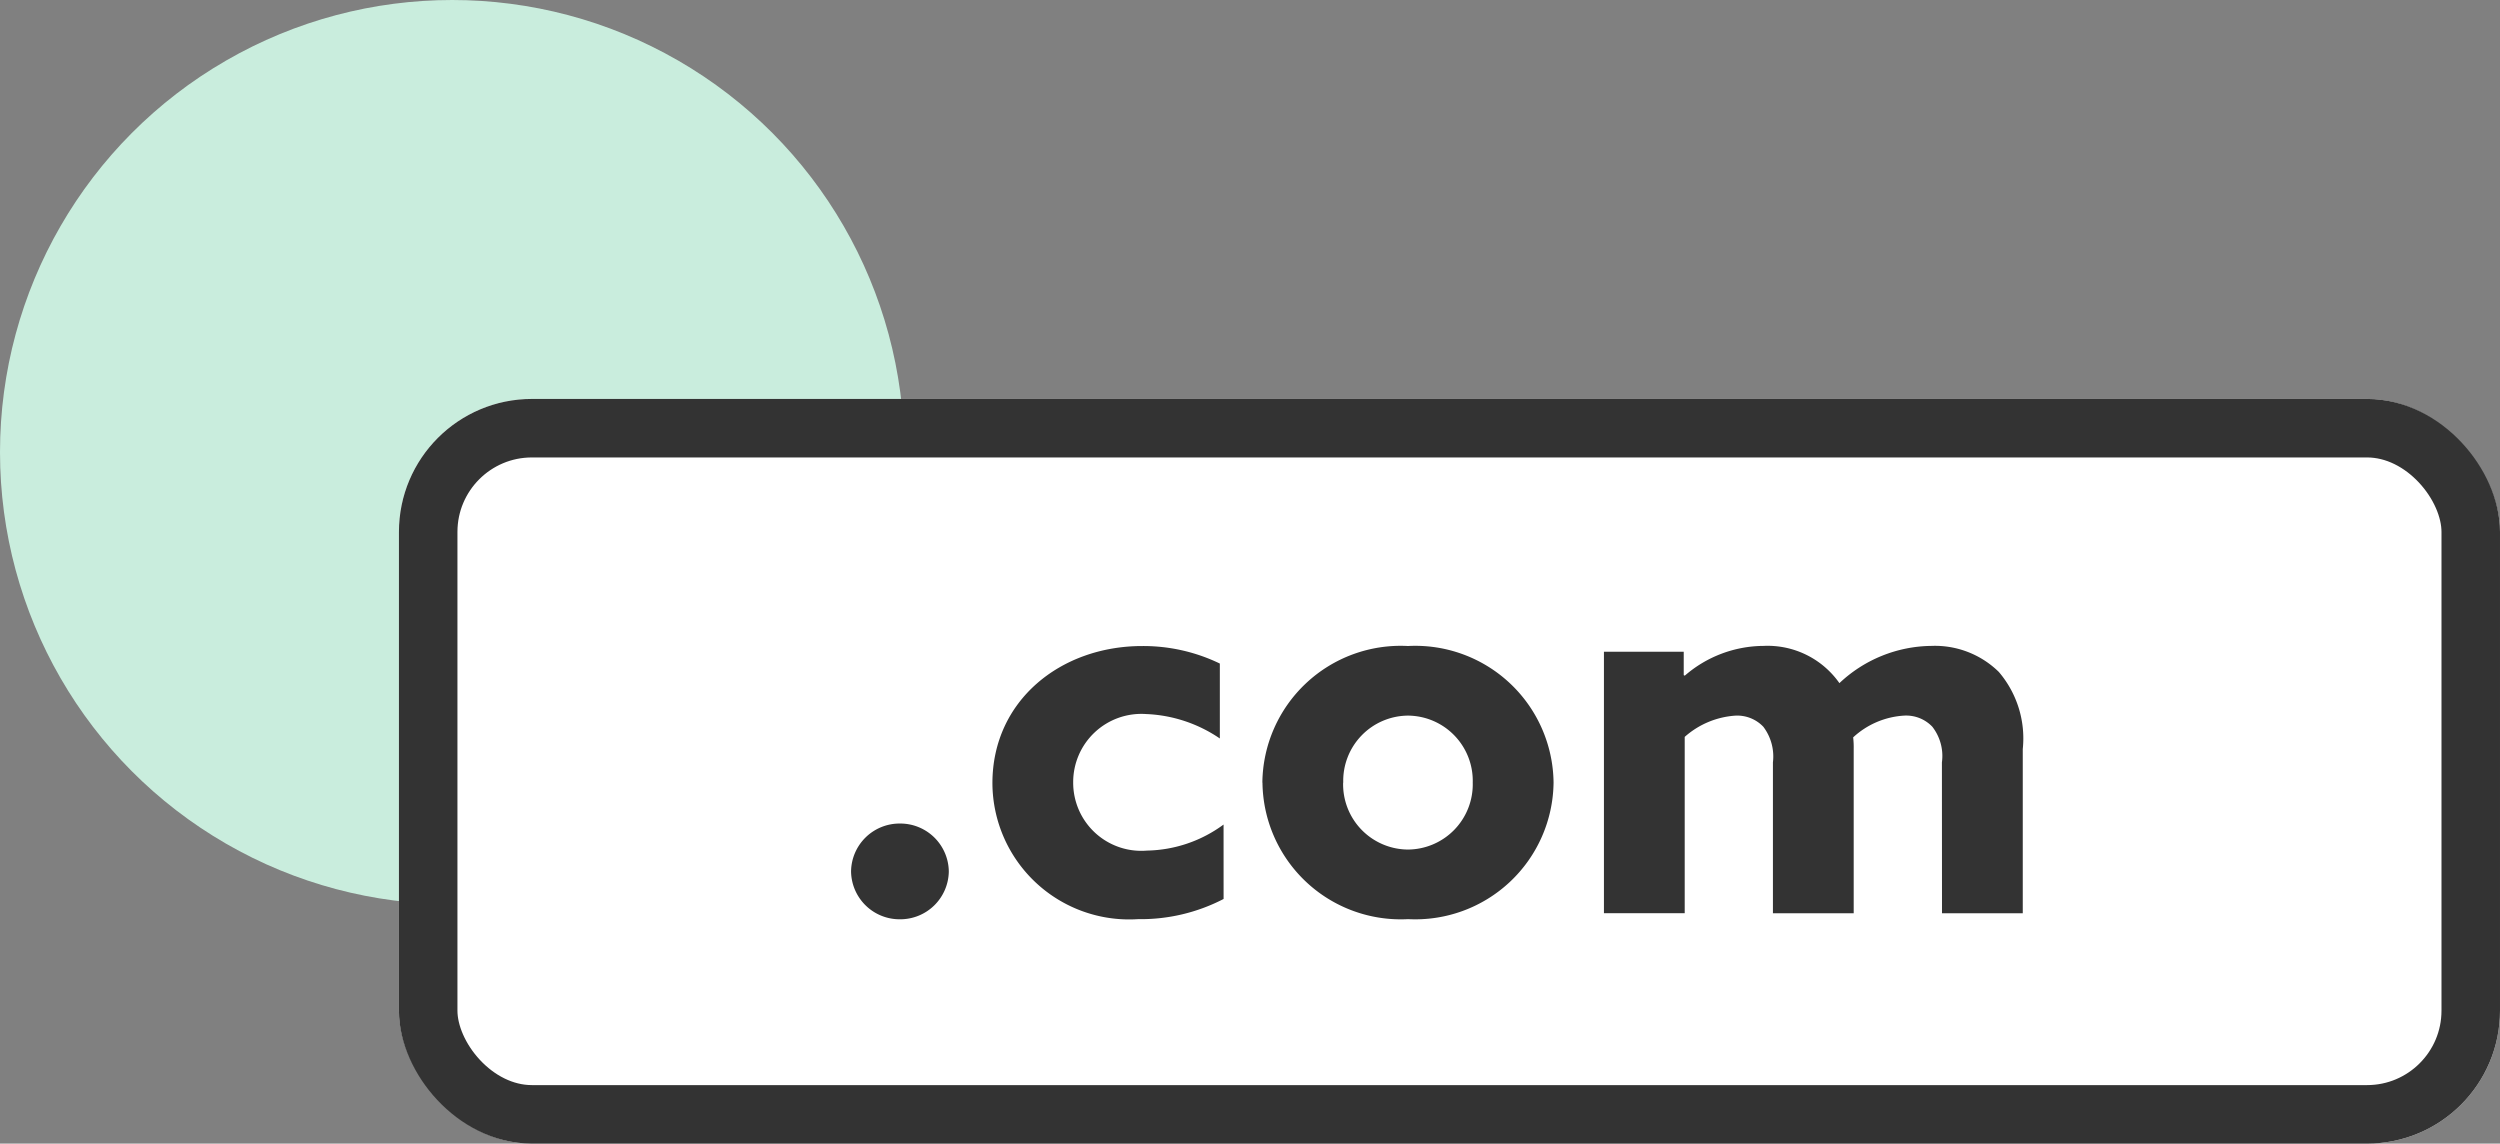
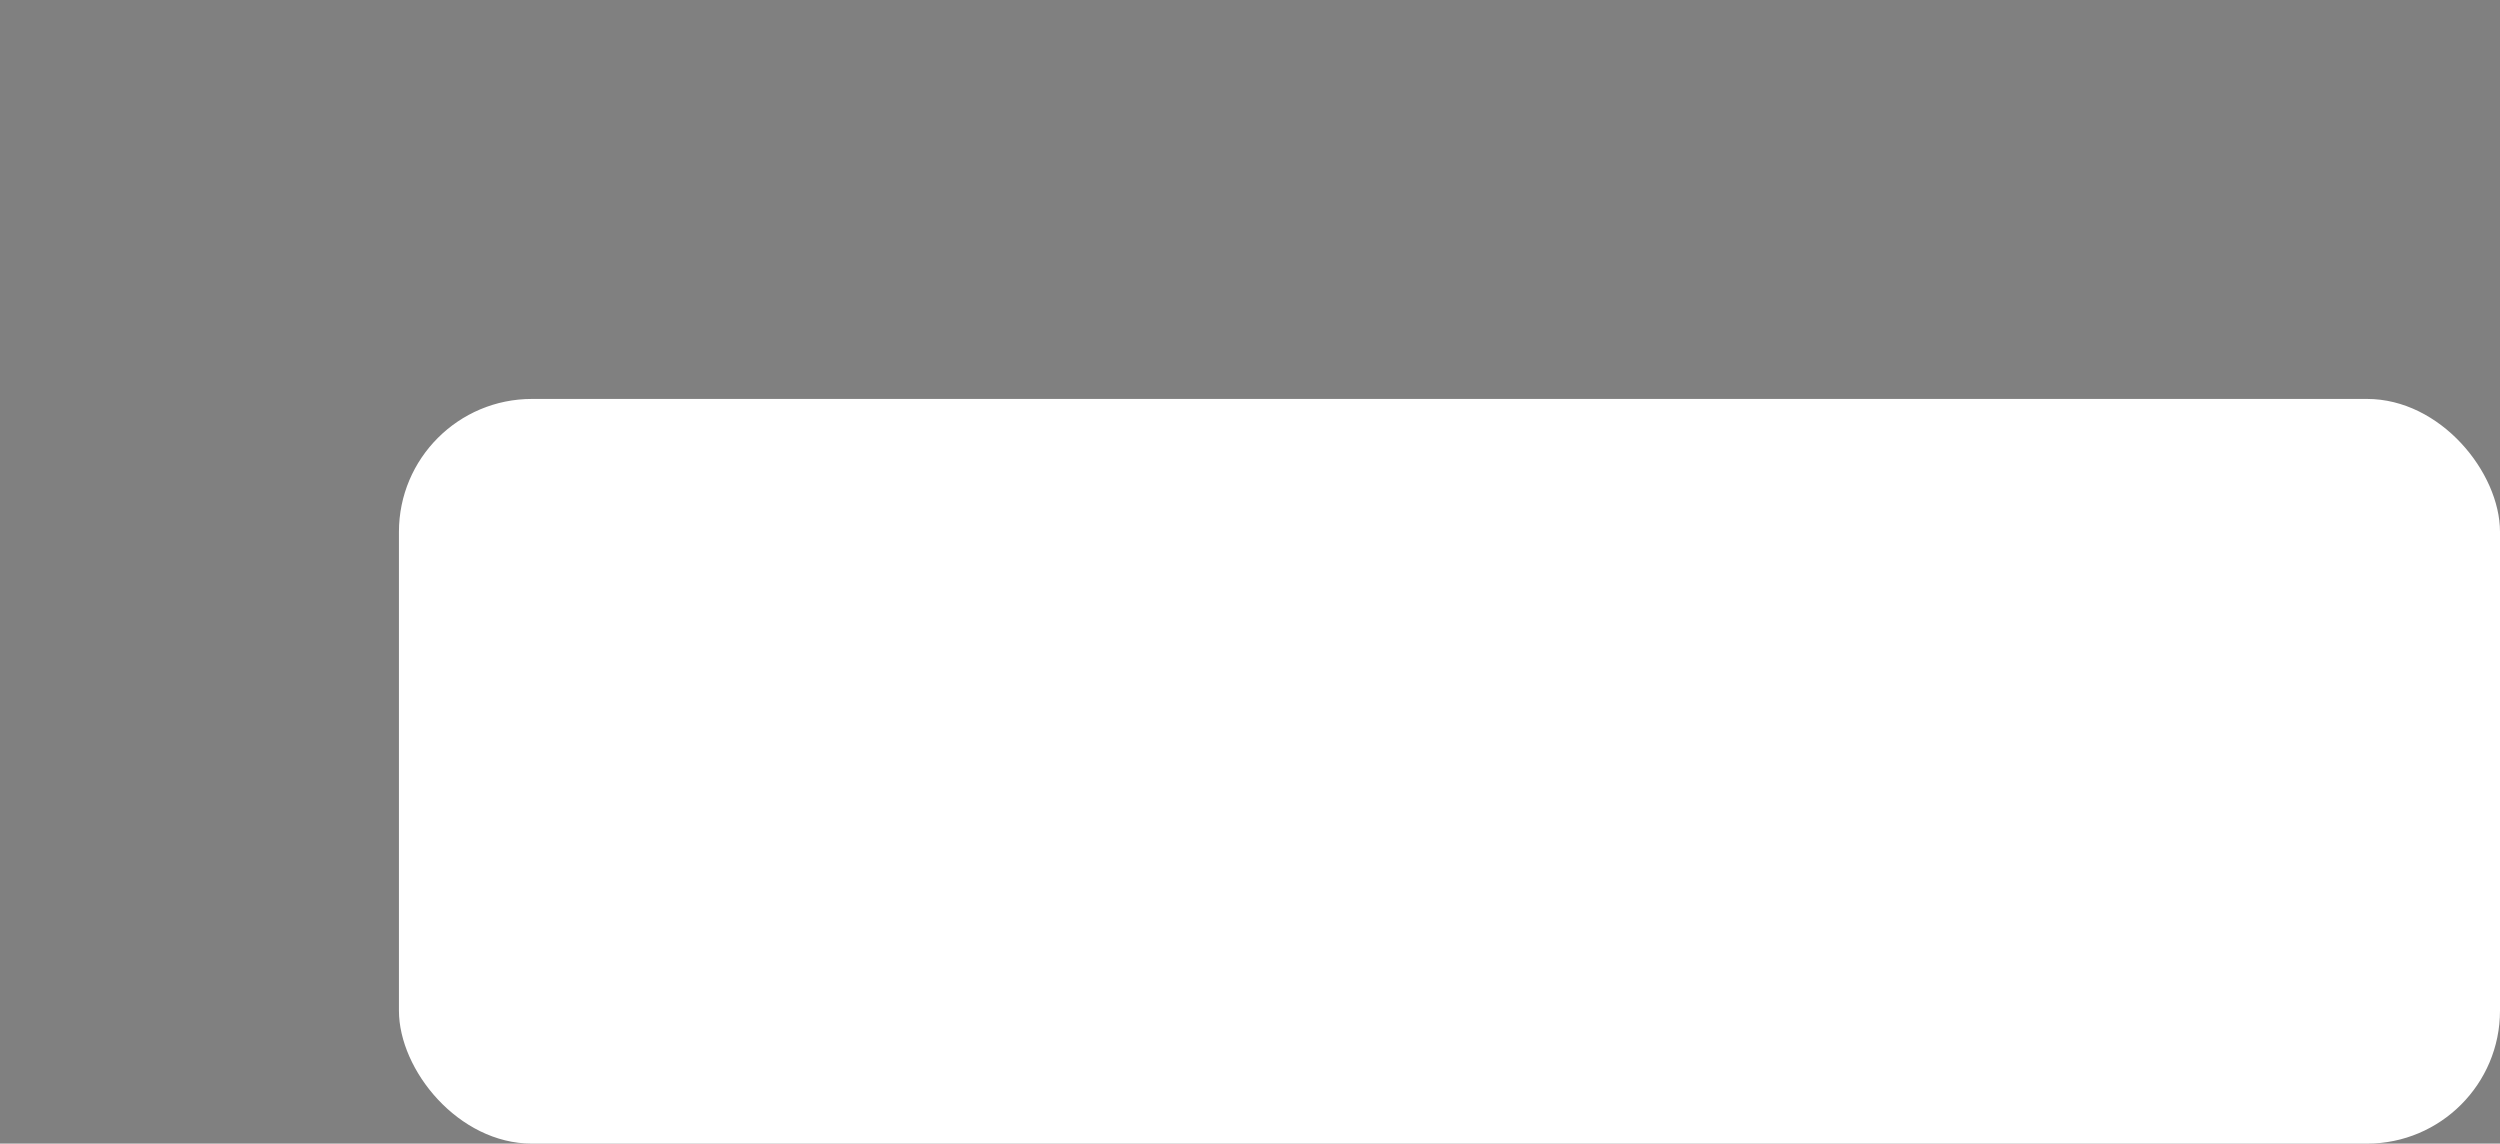
<svg xmlns="http://www.w3.org/2000/svg" width="94" height="43" viewBox="0 0 94 43">
  <rect x="0" y="0" width="94" height="43" fill="#808080" stroke="none" />
  <g id="グループ_179" data-name="グループ 179" transform="translate(-1034 -562)">
-     <circle id="楕円形_6" data-name="楕円形 6" cx="17" cy="17" r="17" transform="translate(1034 562)" fill="#c9eddd" />
    <g id="長方形_1297" data-name="長方形 1297" transform="translate(1049 577)" fill="#fff" stroke="#333" stroke-width="2.2">
      <rect width="79" height="28" rx="5" stroke="none" />
-       <rect x="1.1" y="1.1" width="76.8" height="25.8" rx="3.9" fill="none" />
    </g>
-     <path id="パス_2211" data-name="パス 2211" d="M1.525-4.1a1.825,1.825,0,0,0,1.838,1.8A1.825,1.825,0,0,0,5.2-4.1,1.825,1.825,0,0,0,3.363-5.9,1.825,1.825,0,0,0,1.525-4.1ZM15.531-5.862a4.993,4.993,0,0,1-2.877.979A2.56,2.56,0,0,1,9.877-7.44a2.564,2.564,0,0,1,2.737-2.577,5.286,5.286,0,0,1,2.777.919v-2.817a6.609,6.609,0,0,0-2.917-.659C9.4-12.575,6.84-10.517,6.84-7.42a5.142,5.142,0,0,0,5.475,5.115,6.76,6.76,0,0,0,3.217-.759Zm4.5-1.578a2.453,2.453,0,0,1,2.438-2.518A2.453,2.453,0,0,1,24.9-7.44a2.453,2.453,0,0,1-2.438,2.518A2.453,2.453,0,0,1,20.027-7.44Zm-3.037,0a5.2,5.2,0,0,0,5.475,5.135A5.2,5.2,0,0,0,27.939-7.44a5.2,5.2,0,0,0-5.475-5.135A5.2,5.2,0,0,0,16.99-7.44ZM42.544-2.525h3.037V-8.7a3.847,3.847,0,0,0-.9-2.9,3.428,3.428,0,0,0-2.537-.979,5.111,5.111,0,0,0-3.457,1.4,3.3,3.3,0,0,0-2.857-1.4,4.555,4.555,0,0,0-2.957,1.119l-.04-.02v-.879h-3v9.83h3.037V-9.158a3.188,3.188,0,0,1,1.918-.8,1.357,1.357,0,0,1,1.039.42,1.854,1.854,0,0,1,.36,1.339v5.674h3.037V-8.7a3.237,3.237,0,0,0-.02-.44,3.084,3.084,0,0,1,1.938-.819,1.357,1.357,0,0,1,1.039.42,1.788,1.788,0,0,1,.36,1.339Z" transform="translate(1064.475 598.865)" fill="#333" />
  </g>
</svg>